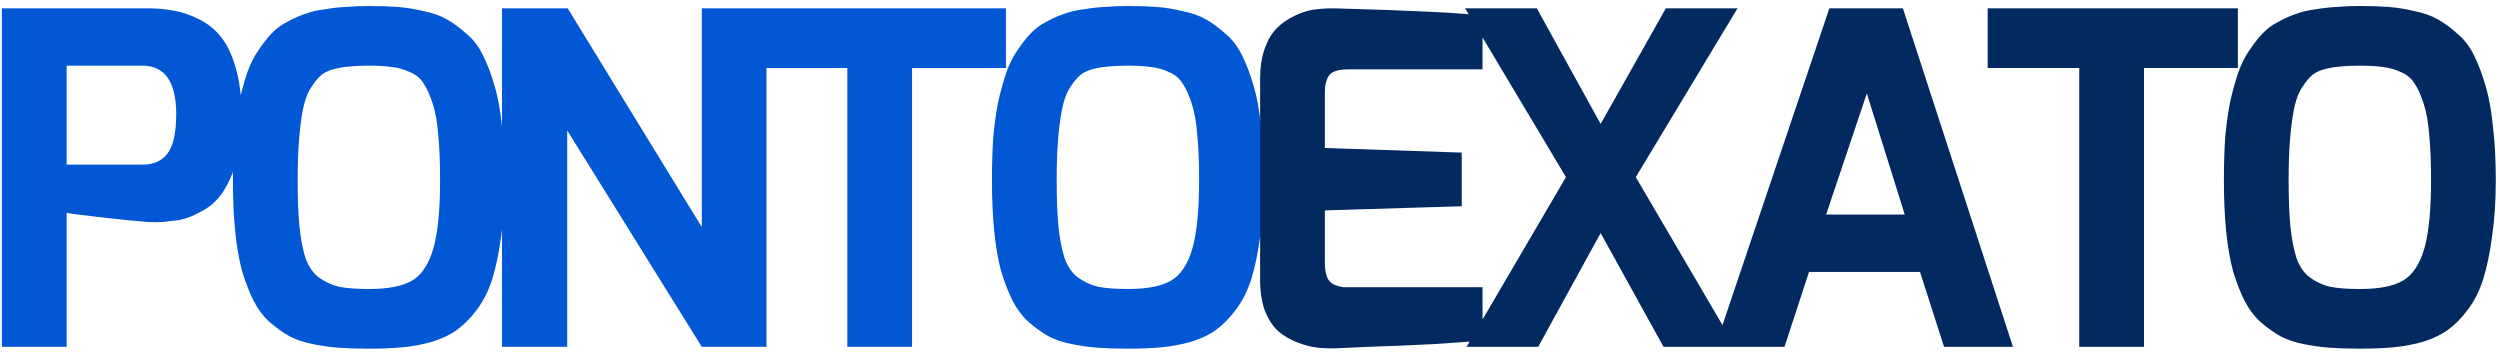
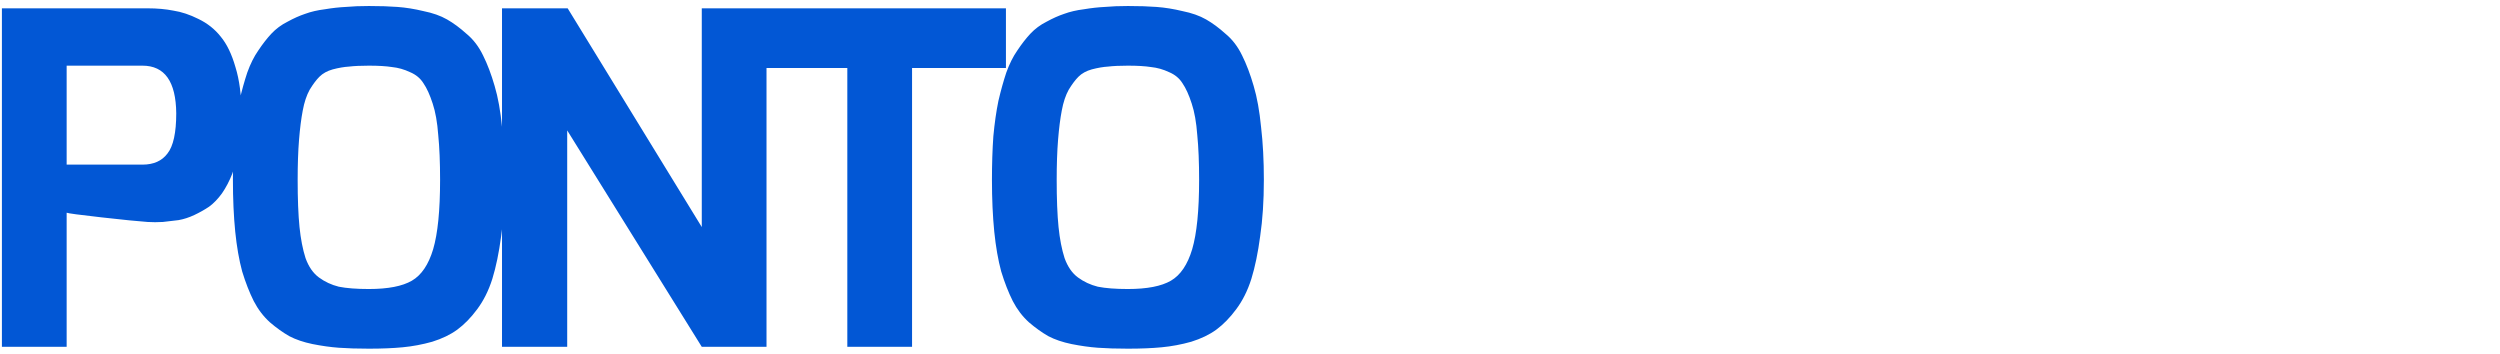
<svg xmlns="http://www.w3.org/2000/svg" width="346" height="49" viewBox="0 0 346 49" fill="none">
  <path d="M0.264 48V1.152H20.424C21.747 1.152 22.941 1.259 24.008 1.472C25.117 1.643 26.269 2.027 27.464 2.624C28.701 3.221 29.725 4.032 30.536 5.056C31.389 6.08 32.072 7.488 32.584 9.28C33.139 11.072 33.416 13.184 33.416 15.616C33.416 17.323 33.288 18.901 33.032 20.352C32.819 21.803 32.52 23.04 32.136 24.064C31.752 25.045 31.283 25.941 30.728 26.752C30.173 27.52 29.576 28.139 28.936 28.608C28.296 29.035 27.613 29.419 26.888 29.76C26.163 30.101 25.437 30.336 24.712 30.464C23.987 30.549 23.261 30.635 22.536 30.72C21.811 30.763 21.107 30.763 20.424 30.72C19.187 30.635 17.053 30.421 14.024 30.08C10.995 29.739 9.395 29.525 9.224 29.44V48H0.264ZM9.224 22.784H19.72C21.256 22.784 22.408 22.272 23.176 21.248C23.987 20.224 24.392 18.368 24.392 15.68C24.349 11.285 22.792 9.088 19.72 9.088H9.224V22.784ZM32.236 24.896C32.236 22.72 32.3 20.715 32.428 18.88C32.599 17.045 32.833 15.403 33.132 13.952C33.473 12.501 33.836 11.2 34.22 10.048C34.647 8.853 35.159 7.829 35.756 6.976C36.353 6.08 36.951 5.312 37.548 4.672C38.188 3.989 38.935 3.435 39.788 3.008C40.641 2.539 41.452 2.176 42.22 1.92C43.031 1.621 43.948 1.408 44.972 1.28C45.996 1.109 46.956 1.003 47.852 0.96C48.791 0.875 49.857 0.832 51.052 0.832C52.588 0.832 53.911 0.875 55.02 0.96C56.172 1.045 57.367 1.237 58.604 1.536C59.884 1.792 60.972 2.176 61.868 2.688C62.764 3.2 63.66 3.861 64.556 4.672C65.495 5.44 66.263 6.443 66.86 7.68C67.457 8.875 67.991 10.283 68.46 11.904C68.929 13.483 69.271 15.381 69.484 17.6C69.74 19.776 69.868 22.208 69.868 24.896C69.868 27.797 69.697 30.4 69.356 32.704C69.057 34.965 68.652 36.928 68.14 38.592C67.628 40.213 66.924 41.621 66.028 42.816C65.175 43.968 64.257 44.907 63.276 45.632C62.337 46.315 61.185 46.869 59.82 47.296C58.455 47.68 57.089 47.936 55.724 48.064C54.401 48.192 52.844 48.256 51.052 48.256C49.473 48.256 48.087 48.213 46.892 48.128C45.74 48.043 44.524 47.872 43.244 47.616C42.007 47.36 40.94 46.997 40.044 46.528C39.148 46.016 38.252 45.376 37.356 44.608C36.46 43.797 35.713 42.816 35.116 41.664C34.519 40.469 33.985 39.104 33.516 37.568C33.089 35.989 32.769 34.155 32.556 32.064C32.343 29.931 32.236 27.541 32.236 24.896ZM41.196 24.896C41.196 27.541 41.281 29.717 41.452 31.424C41.623 33.088 41.9 34.517 42.284 35.712C42.711 36.907 43.329 37.803 44.14 38.4C44.951 38.997 45.868 39.424 46.892 39.68C47.959 39.893 49.345 40 51.052 40C53.697 40 55.681 39.616 57.004 38.848C58.327 38.08 59.308 36.629 59.948 34.496C60.588 32.32 60.908 29.12 60.908 24.896C60.908 22.464 60.823 20.395 60.652 18.688C60.524 16.939 60.268 15.488 59.884 14.336C59.5 13.141 59.073 12.203 58.604 11.52C58.177 10.837 57.559 10.325 56.748 9.984C55.937 9.6 55.105 9.365 54.252 9.28C53.441 9.152 52.375 9.088 51.052 9.088C49.943 9.088 49.025 9.131 48.3 9.216C47.617 9.259 46.871 9.387 46.06 9.6C45.292 9.813 44.673 10.155 44.204 10.624C43.777 11.051 43.329 11.648 42.86 12.416C42.433 13.184 42.113 14.144 41.9 15.296C41.687 16.405 41.516 17.749 41.388 19.328C41.26 20.907 41.196 22.763 41.196 24.896ZM69.478 48V1.152H78.566L97.126 31.424V1.152H106.085V48H97.126L78.501 18.048V48H69.478ZM104.597 9.408V1.152H139.221V9.408H126.229V48H117.269V9.408H104.597ZM137.286 24.896C137.286 22.72 137.35 20.715 137.478 18.88C137.649 17.045 137.883 15.403 138.182 13.952C138.523 12.501 138.886 11.2 139.27 10.048C139.697 8.853 140.209 7.829 140.806 6.976C141.403 6.08 142.001 5.312 142.598 4.672C143.238 3.989 143.985 3.435 144.838 3.008C145.691 2.539 146.502 2.176 147.27 1.92C148.081 1.621 148.998 1.408 150.022 1.28C151.046 1.109 152.006 1.003 152.902 0.96C153.841 0.875 154.907 0.832 156.102 0.832C157.638 0.832 158.961 0.875 160.07 0.96C161.222 1.045 162.417 1.237 163.654 1.536C164.934 1.792 166.022 2.176 166.918 2.688C167.814 3.2 168.71 3.861 169.606 4.672C170.545 5.44 171.313 6.443 171.91 7.68C172.507 8.875 173.041 10.283 173.51 11.904C173.979 13.483 174.321 15.381 174.534 17.6C174.79 19.776 174.918 22.208 174.918 24.896C174.918 27.797 174.747 30.4 174.406 32.704C174.107 34.965 173.702 36.928 173.19 38.592C172.678 40.213 171.974 41.621 171.078 42.816C170.225 43.968 169.307 44.907 168.326 45.632C167.387 46.315 166.235 46.869 164.87 47.296C163.505 47.68 162.139 47.936 160.774 48.064C159.451 48.192 157.894 48.256 156.102 48.256C154.523 48.256 153.137 48.213 151.942 48.128C150.79 48.043 149.574 47.872 148.294 47.616C147.057 47.36 145.99 46.997 145.094 46.528C144.198 46.016 143.302 45.376 142.406 44.608C141.51 43.797 140.763 42.816 140.166 41.664C139.569 40.469 139.035 39.104 138.566 37.568C138.139 35.989 137.819 34.155 137.606 32.064C137.393 29.931 137.286 27.541 137.286 24.896ZM146.246 24.896C146.246 27.541 146.331 29.717 146.502 31.424C146.673 33.088 146.95 34.517 147.334 35.712C147.761 36.907 148.379 37.803 149.19 38.4C150.001 38.997 150.918 39.424 151.942 39.68C153.009 39.893 154.395 40 156.102 40C158.747 40 160.731 39.616 162.054 38.848C163.377 38.08 164.358 36.629 164.998 34.496C165.638 32.32 165.958 29.12 165.958 24.896C165.958 22.464 165.873 20.395 165.702 18.688C165.574 16.939 165.318 15.488 164.934 14.336C164.55 13.141 164.123 12.203 163.654 11.52C163.227 10.837 162.609 10.325 161.798 9.984C160.987 9.6 160.155 9.365 159.302 9.28C158.491 9.152 157.425 9.088 156.102 9.088C154.993 9.088 154.075 9.131 153.35 9.216C152.667 9.259 151.921 9.387 151.11 9.6C150.342 9.813 149.723 10.155 149.254 10.624C148.827 11.051 148.379 11.648 147.91 12.416C147.483 13.184 147.163 14.144 146.95 15.296C146.737 16.405 146.566 17.749 146.438 19.328C146.31 20.907 146.246 22.763 146.246 24.896Z" fill="#0257D5" />
-   <path d="M174.4 38.784V10.88C174.4 9.301 174.613 7.915 175.04 6.72C175.466 5.525 176.021 4.587 176.704 3.904C177.386 3.221 178.176 2.667 179.072 2.24C180.01 1.771 180.906 1.472 181.76 1.344C182.656 1.216 183.594 1.152 184.576 1.152C195.584 1.451 202.453 1.792 205.184 2.176V9.6H186.688C185.877 9.6 185.237 9.685 184.768 9.856C184.298 10.027 183.957 10.325 183.744 10.752C183.573 11.179 183.466 11.541 183.424 11.84C183.381 12.139 183.36 12.587 183.36 13.184V20.48L202.304 21.12V28.544L183.36 29.12V36.416C183.36 37.227 183.466 37.888 183.68 38.4C183.893 38.869 184.234 39.211 184.704 39.424C185.173 39.595 185.557 39.701 185.856 39.744C186.197 39.744 186.688 39.744 187.328 39.744H205.184V47.104C204.117 47.232 201.92 47.403 198.592 47.616C195.264 47.787 192.192 47.915 189.376 48L185.216 48.192C184.234 48.235 183.317 48.213 182.464 48.128C181.61 48.043 180.672 47.808 179.648 47.424C178.624 47.04 177.728 46.528 176.96 45.888C176.234 45.248 175.616 44.331 175.104 43.136C174.634 41.899 174.4 40.448 174.4 38.784ZM202.776 1.152H212.696L221.528 17.152L230.552 1.152H240.472L226.392 24.512L240.152 48H230.232L221.528 32.256L212.888 48H202.968L216.728 24.512L202.776 1.152ZM237.376 48L253.184 1.152H263.36L278.592 48H269.056L265.728 37.632H250.368L246.976 48H237.376ZM252.736 29.696H263.616L258.368 12.928L252.736 29.696ZM275.096 9.408V1.152H309.72V9.408H296.728V48H287.768V9.408H275.096ZM307.786 24.896C307.786 22.72 307.85 20.715 307.978 18.88C308.149 17.045 308.383 15.403 308.682 13.952C309.023 12.501 309.386 11.2 309.77 10.048C310.197 8.853 310.709 7.829 311.306 6.976C311.903 6.08 312.501 5.312 313.098 4.672C313.738 3.989 314.485 3.435 315.338 3.008C316.191 2.539 317.002 2.176 317.77 1.92C318.581 1.621 319.498 1.408 320.522 1.28C321.546 1.109 322.506 1.003 323.402 0.96C324.341 0.875 325.407 0.832 326.602 0.832C328.138 0.832 329.461 0.875 330.57 0.96C331.722 1.045 332.917 1.237 334.154 1.536C335.434 1.792 336.522 2.176 337.418 2.688C338.314 3.2 339.21 3.861 340.106 4.672C341.045 5.44 341.813 6.443 342.41 7.68C343.007 8.875 343.541 10.283 344.01 11.904C344.479 13.483 344.821 15.381 345.034 17.6C345.29 19.776 345.418 22.208 345.418 24.896C345.418 27.797 345.247 30.4 344.906 32.704C344.607 34.965 344.202 36.928 343.69 38.592C343.178 40.213 342.474 41.621 341.578 42.816C340.725 43.968 339.807 44.907 338.826 45.632C337.887 46.315 336.735 46.869 335.37 47.296C334.005 47.68 332.639 47.936 331.274 48.064C329.951 48.192 328.394 48.256 326.602 48.256C325.023 48.256 323.637 48.213 322.442 48.128C321.29 48.043 320.074 47.872 318.794 47.616C317.557 47.36 316.49 46.997 315.594 46.528C314.698 46.016 313.802 45.376 312.906 44.608C312.01 43.797 311.263 42.816 310.666 41.664C310.069 40.469 309.535 39.104 309.066 37.568C308.639 35.989 308.319 34.155 308.106 32.064C307.893 29.931 307.786 27.541 307.786 24.896ZM316.746 24.896C316.746 27.541 316.831 29.717 317.002 31.424C317.173 33.088 317.45 34.517 317.834 35.712C318.261 36.907 318.879 37.803 319.69 38.4C320.501 38.997 321.418 39.424 322.442 39.68C323.509 39.893 324.895 40 326.602 40C329.247 40 331.231 39.616 332.554 38.848C333.877 38.08 334.858 36.629 335.498 34.496C336.138 32.32 336.458 29.12 336.458 24.896C336.458 22.464 336.373 20.395 336.202 18.688C336.074 16.939 335.818 15.488 335.434 14.336C335.05 13.141 334.623 12.203 334.154 11.52C333.727 10.837 333.109 10.325 332.298 9.984C331.487 9.6 330.655 9.365 329.802 9.28C328.991 9.152 327.925 9.088 326.602 9.088C325.493 9.088 324.575 9.131 323.85 9.216C323.167 9.259 322.421 9.387 321.61 9.6C320.842 9.813 320.223 10.155 319.754 10.624C319.327 11.051 318.879 11.648 318.41 12.416C317.983 13.184 317.663 14.144 317.45 15.296C317.237 16.405 317.066 17.749 316.938 19.328C316.81 20.907 316.746 22.763 316.746 24.896Z" fill="#032961" />
</svg>